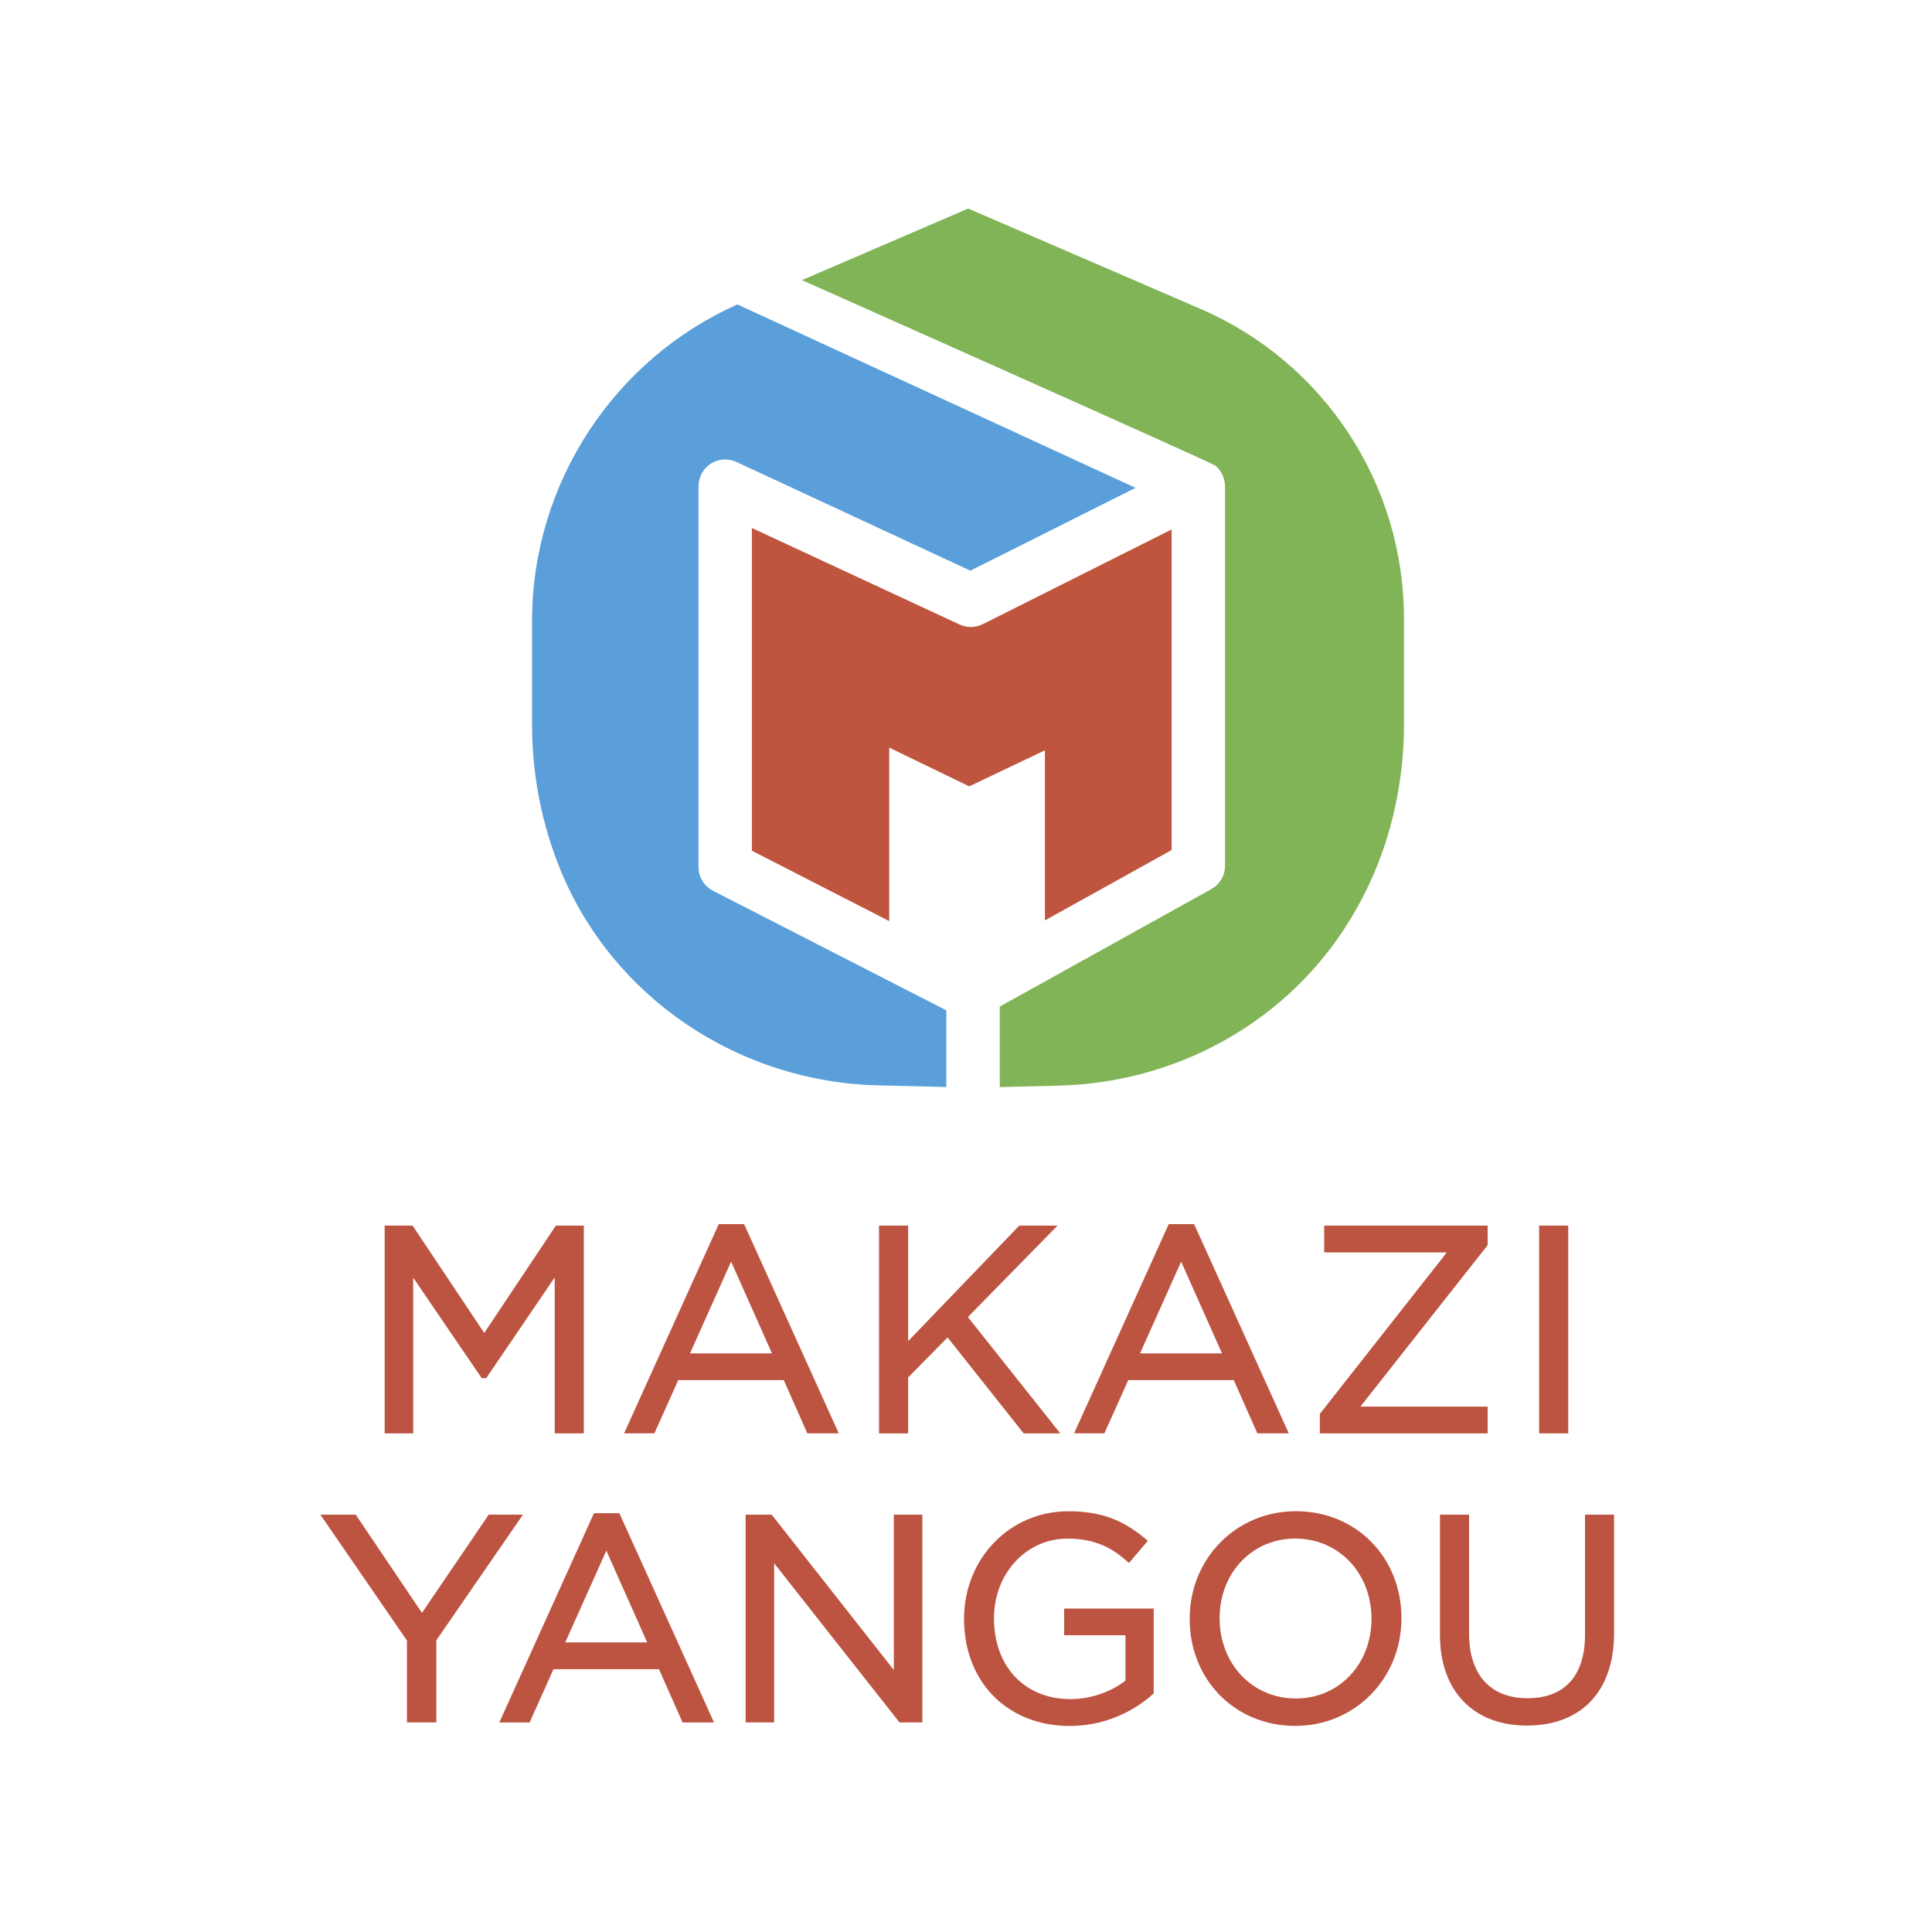
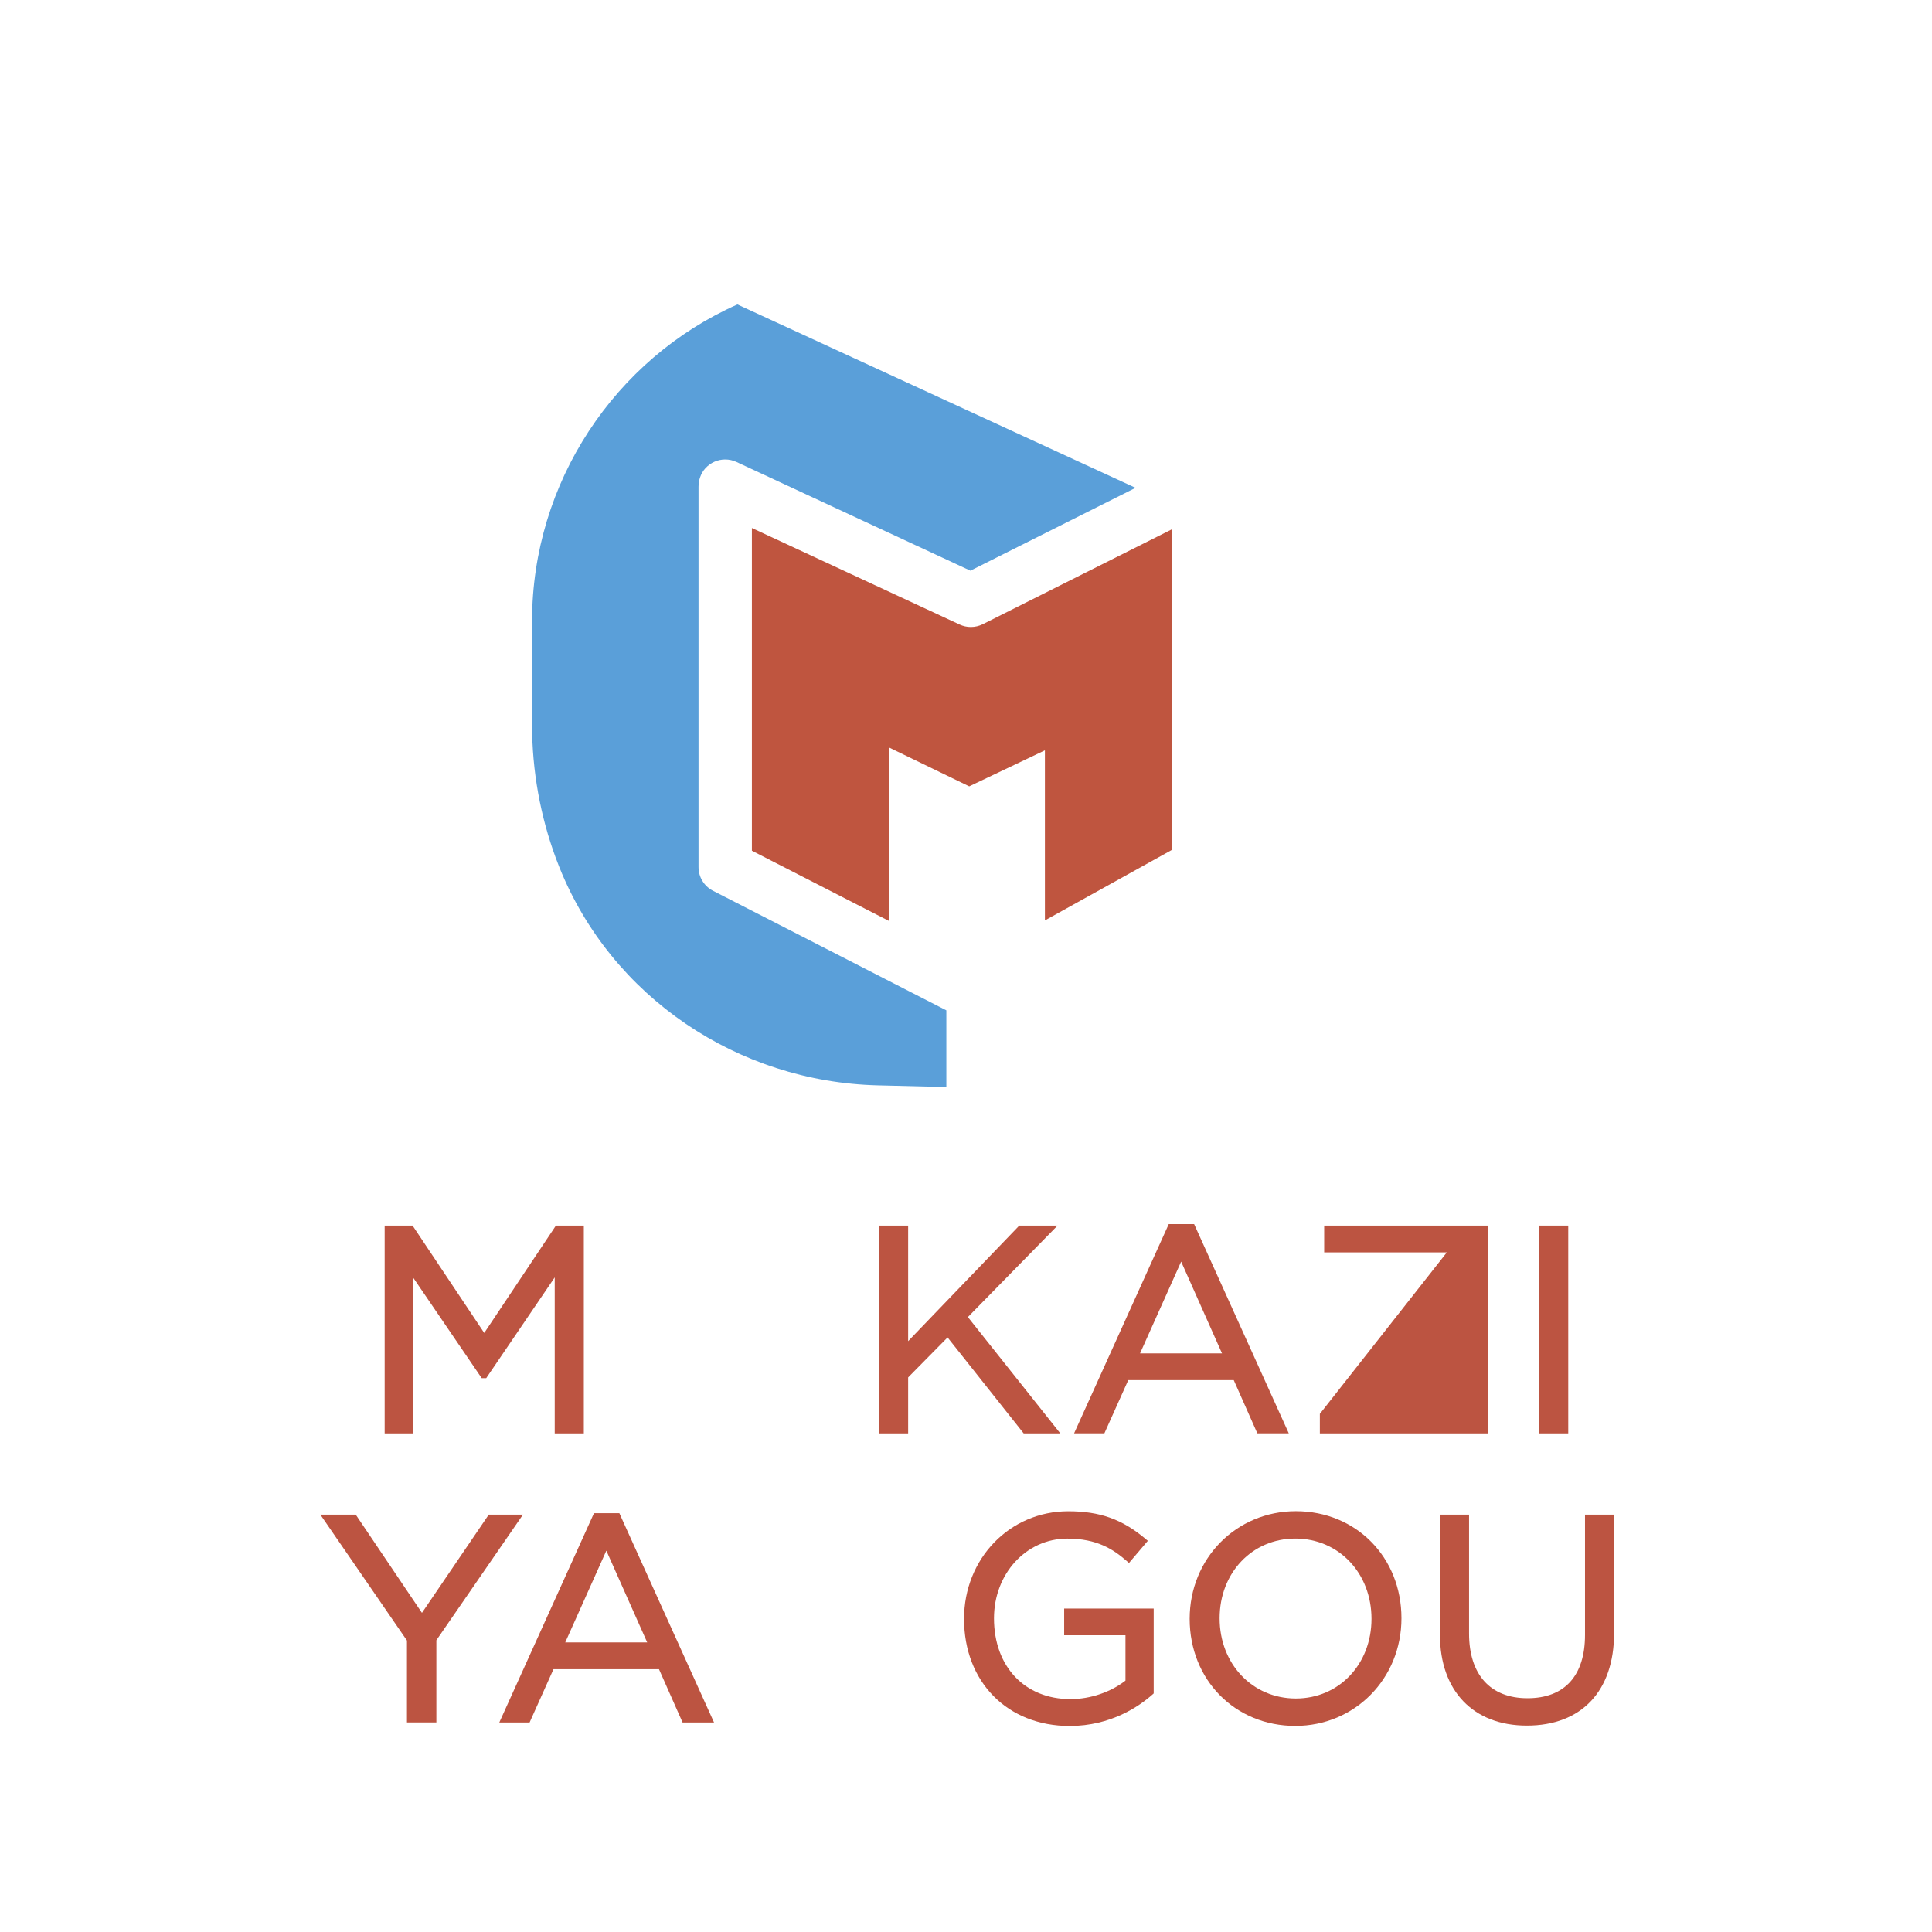
<svg xmlns="http://www.w3.org/2000/svg" width="150" height="150" viewBox="0 0 150 150" fill="none">
  <path d="M58.377 66.05V40.994L74.503 48.487C74.778 48.614 75.072 48.68 75.376 48.68C75.697 48.68 76.019 48.603 76.305 48.461L90.966 41.105V65.997L81.126 71.461V58.255L75.249 61.052L69.04 58.044V71.514L58.377 66.05Z" fill="#BF553F" />
-   <path d="M77.621 78.15L94.046 69.03C94.705 68.665 95.112 67.971 95.112 67.217V37.814C95.112 37.179 94.856 36.557 94.366 36.155C94.051 35.896 62.262 21.749 62.262 21.749L75.171 16.192L93.207 23.982C102.796 28.122 109.003 37.565 109.003 48.008V56.274C109.003 59.309 108.543 62.277 107.675 65.093C106.881 67.662 105.733 70.061 104.285 72.247C99.385 79.647 91.072 84.071 82.198 84.288L77.621 84.402V78.15Z" fill="#81B456" />
  <path d="M32.08 99.198L37.398 106.998H37.75L43.068 99.177V111.287H45.328V95.155H43.16L37.596 103.49L32.032 95.155H29.865V111.287H32.08V99.198Z" fill="#BC5441" />
-   <path d="M52.66 107.154H60.852L62.682 111.286H65.124L57.84 95.186L57.774 95.041H55.803L48.453 111.286H50.805L52.66 107.154ZM53.573 105.074L56.764 97.951L59.936 105.074H53.573Z" fill="#BC5441" />
  <path d="M82.321 111.287L75.146 102.257L82.107 95.155H79.136L70.508 104.127V95.155H68.248V111.287H70.508V106.942L73.569 103.839L79.477 111.287H82.321Z" fill="#BC5441" />
  <path d="M87.597 107.154H95.789L97.62 111.286H100.062L92.778 95.186L92.712 95.041H90.741L83.391 111.286H85.743L87.597 107.154ZM88.513 105.074L91.704 97.951L94.876 105.074H88.513Z" fill="#BC5441" />
-   <path d="M115.501 109.207H105.621L115.501 96.671V95.155H102.809V97.237H112.331L102.526 109.705L102.473 109.771V111.287H115.501V109.207Z" fill="#BC5441" />
+   <path d="M115.501 109.207L115.501 96.671V95.155H102.809V97.237H112.331L102.526 109.705L102.473 109.771V111.287H115.501V109.207Z" fill="#BC5441" />
  <path d="M121.758 95.155H119.498V111.287H121.758V95.155Z" fill="#BC5441" />
  <path d="M37.946 117.597L32.76 125.222L27.619 117.597H24.873L31.596 127.37V133.728H33.879V127.349L40.602 117.597H37.946Z" fill="#BC5441" />
  <path d="M48.087 117.485H46.116L38.766 133.731H41.118L42.972 129.598H51.164L52.995 133.731H55.437L48.153 117.631L48.087 117.485ZM50.248 127.516H43.885L47.076 120.393L50.248 127.516Z" fill="#BC5441" />
-   <path d="M69.397 129.662L59.912 117.597H57.891V133.728H60.105V121.372L69.763 133.636L69.837 133.728H71.612V117.597H69.397V129.662Z" fill="#BC5441" />
  <path d="M82.624 126.96H87.381V130.482C86.225 131.382 84.64 131.919 83.116 131.919C79.562 131.919 77.173 129.397 77.173 125.643C77.173 122.174 79.676 119.457 82.87 119.457C85.166 119.457 86.436 120.288 87.466 121.185L87.653 121.349L89.117 119.629L88.926 119.47C87.127 117.954 85.391 117.335 82.936 117.335C78.401 117.335 74.848 121.005 74.848 125.69C74.848 130.585 78.218 134.004 83.047 134.004C86.259 134.004 88.463 132.466 89.49 131.551L89.572 131.477V124.886H82.621V126.96H82.624Z" fill="#BC5441" />
  <path d="M100.61 117.329C95.985 117.329 92.365 120.999 92.365 125.685C92.365 130.423 95.889 133.998 100.565 133.998C105.19 133.998 108.809 130.328 108.809 125.64C108.809 120.901 105.285 117.329 100.61 117.329ZM106.483 125.685C106.483 129.212 103.959 131.871 100.61 131.871C97.236 131.871 94.691 129.19 94.691 125.64C94.691 122.113 97.215 119.454 100.565 119.454C103.938 119.454 106.483 122.131 106.483 125.685Z" fill="#BC5441" />
  <path d="M123.059 117.597V126.936C123.059 130.104 121.475 131.85 118.593 131.85C115.712 131.85 114.058 130.019 114.058 126.825V117.597H111.799V126.936C111.799 131.278 114.384 133.974 118.546 133.974C122.784 133.974 125.316 131.294 125.316 126.802V117.597H123.059Z" fill="#BC5441" />
  <path d="M41.309 56.271V48.207C41.309 37.467 47.743 27.858 57.252 23.638L88.164 37.875L75.342 44.307L57.178 35.867C56.903 35.74 56.609 35.674 56.305 35.674C55.723 35.674 55.165 35.917 54.76 36.364C54.405 36.756 54.233 37.277 54.233 37.806V67.318C54.233 68.098 54.665 68.805 55.361 69.162L73.474 78.443V84.397L68.166 84.267C57.3 84 47.471 77.422 43.428 67.331C43.335 67.098 43.243 66.863 43.155 66.624C41.952 63.359 41.309 59.864 41.309 56.271Z" fill="#5A9FD9" />
</svg>